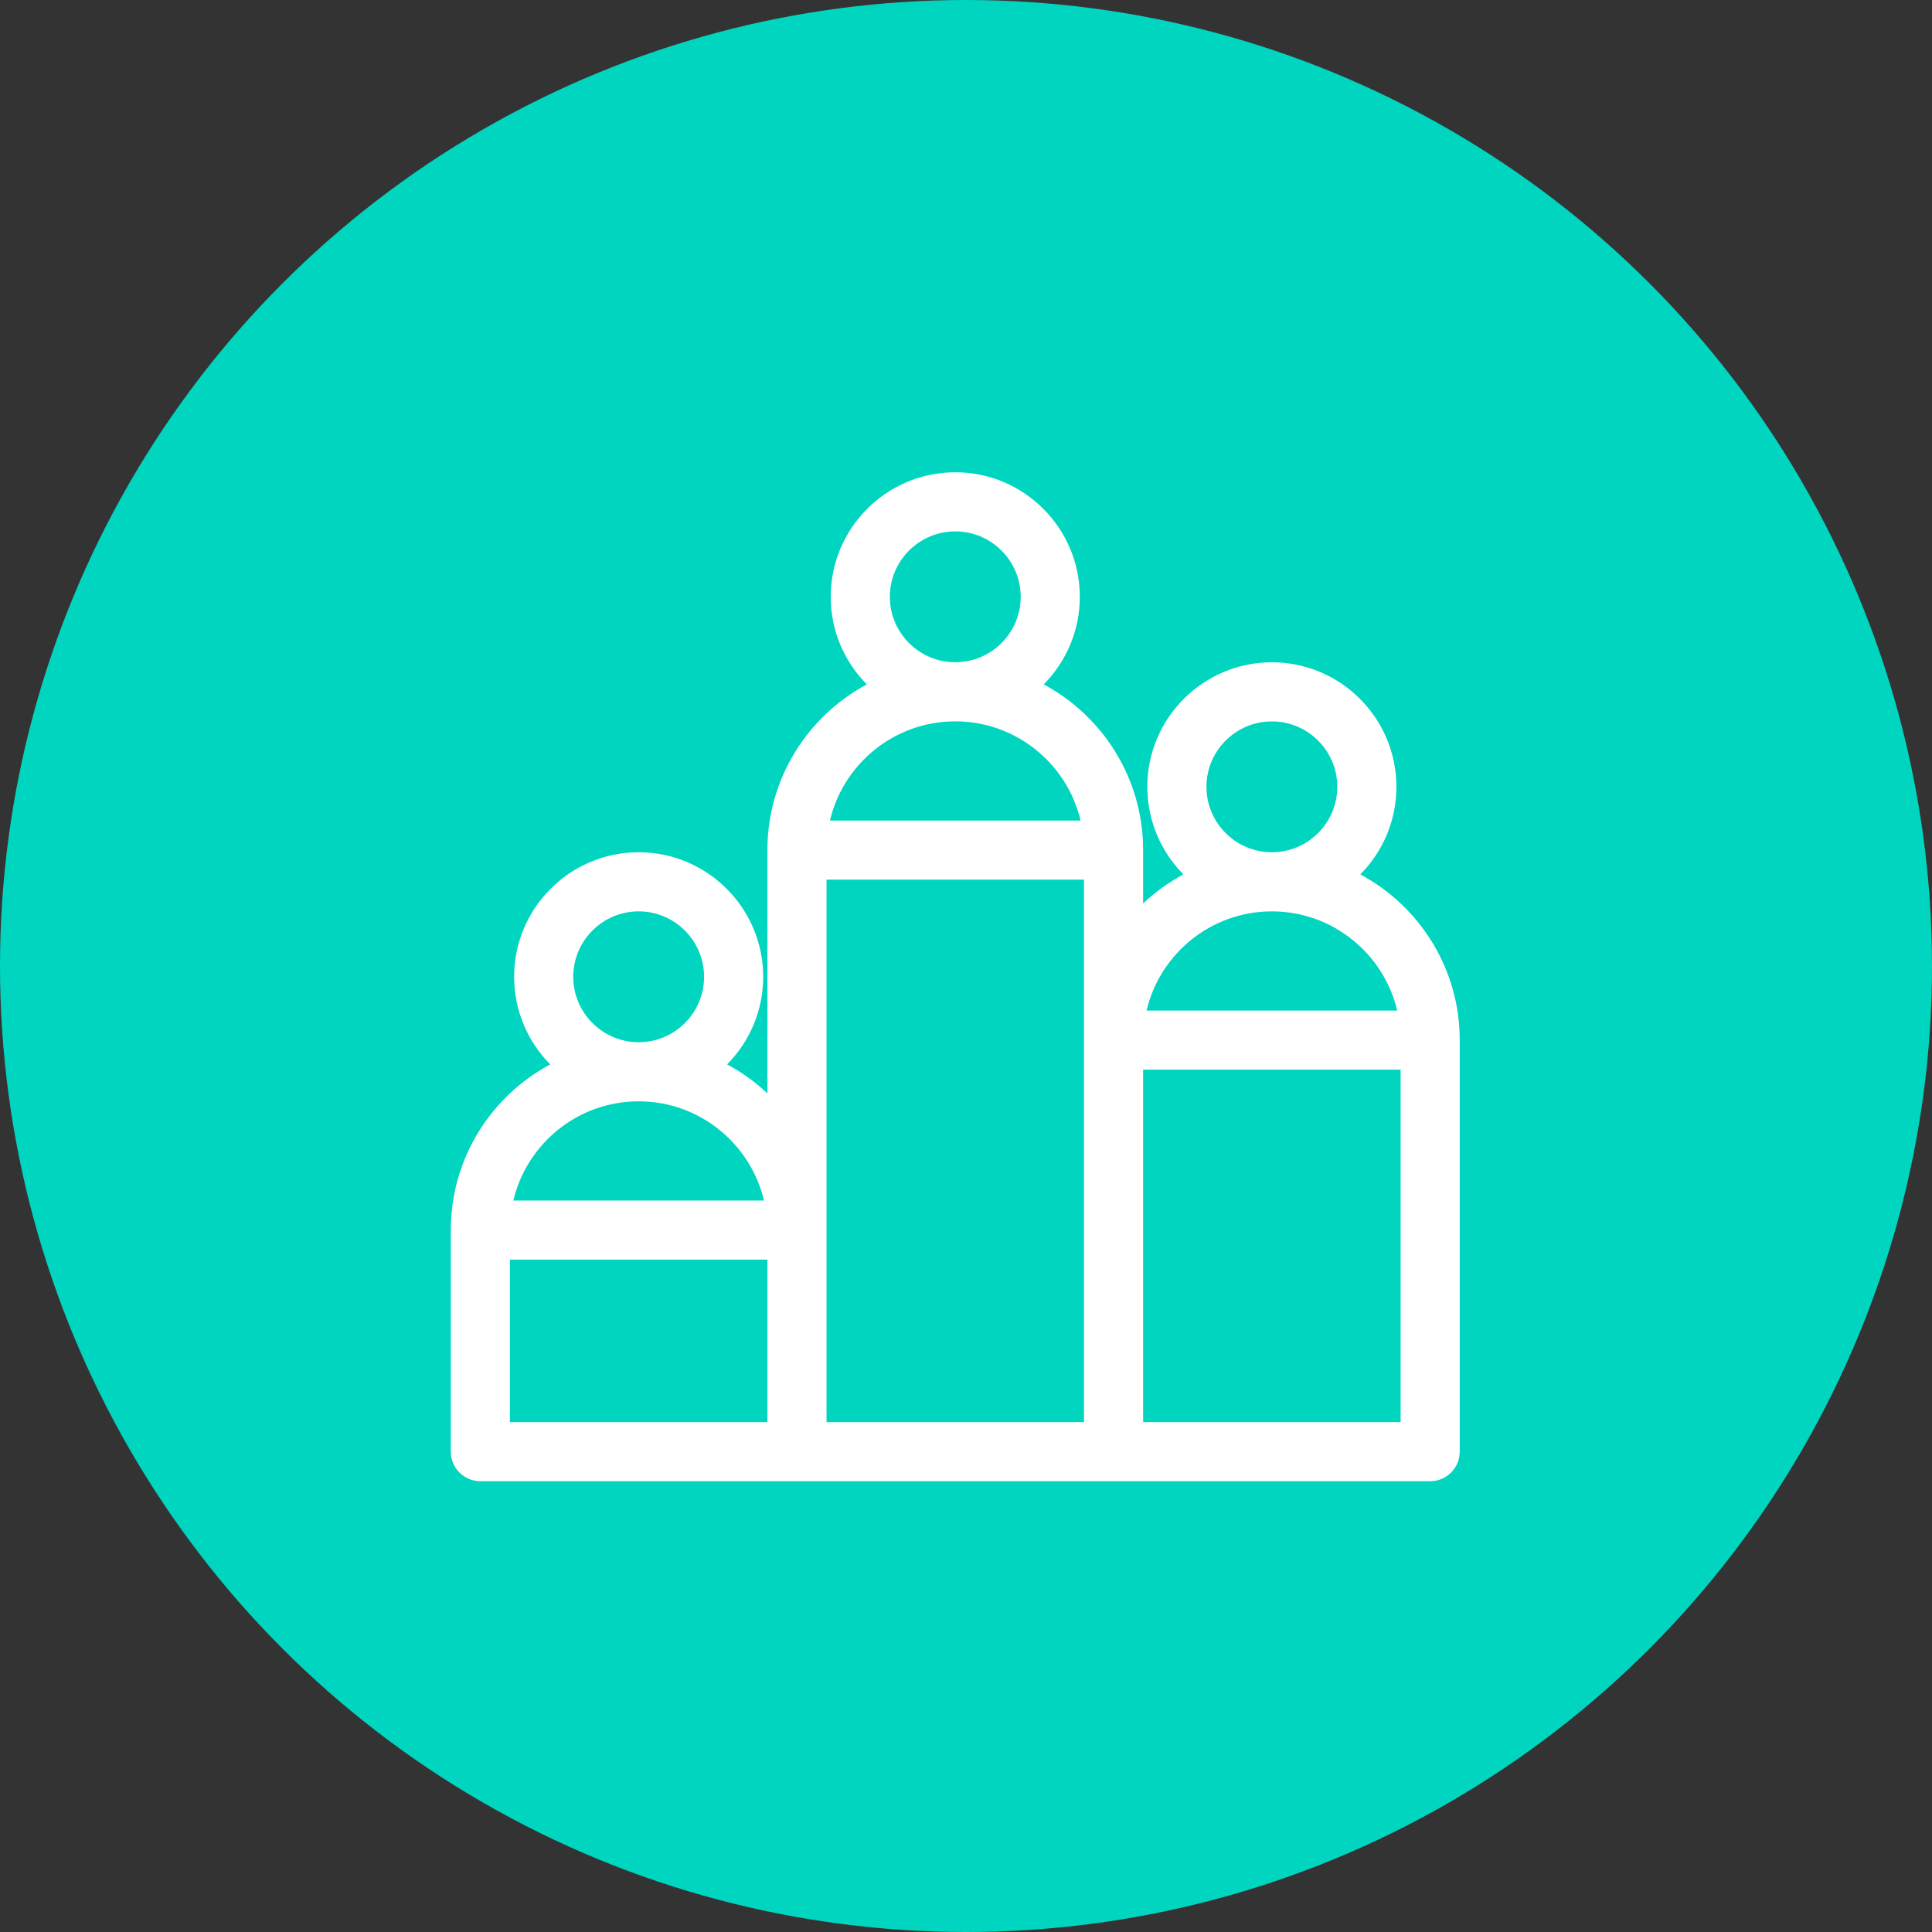
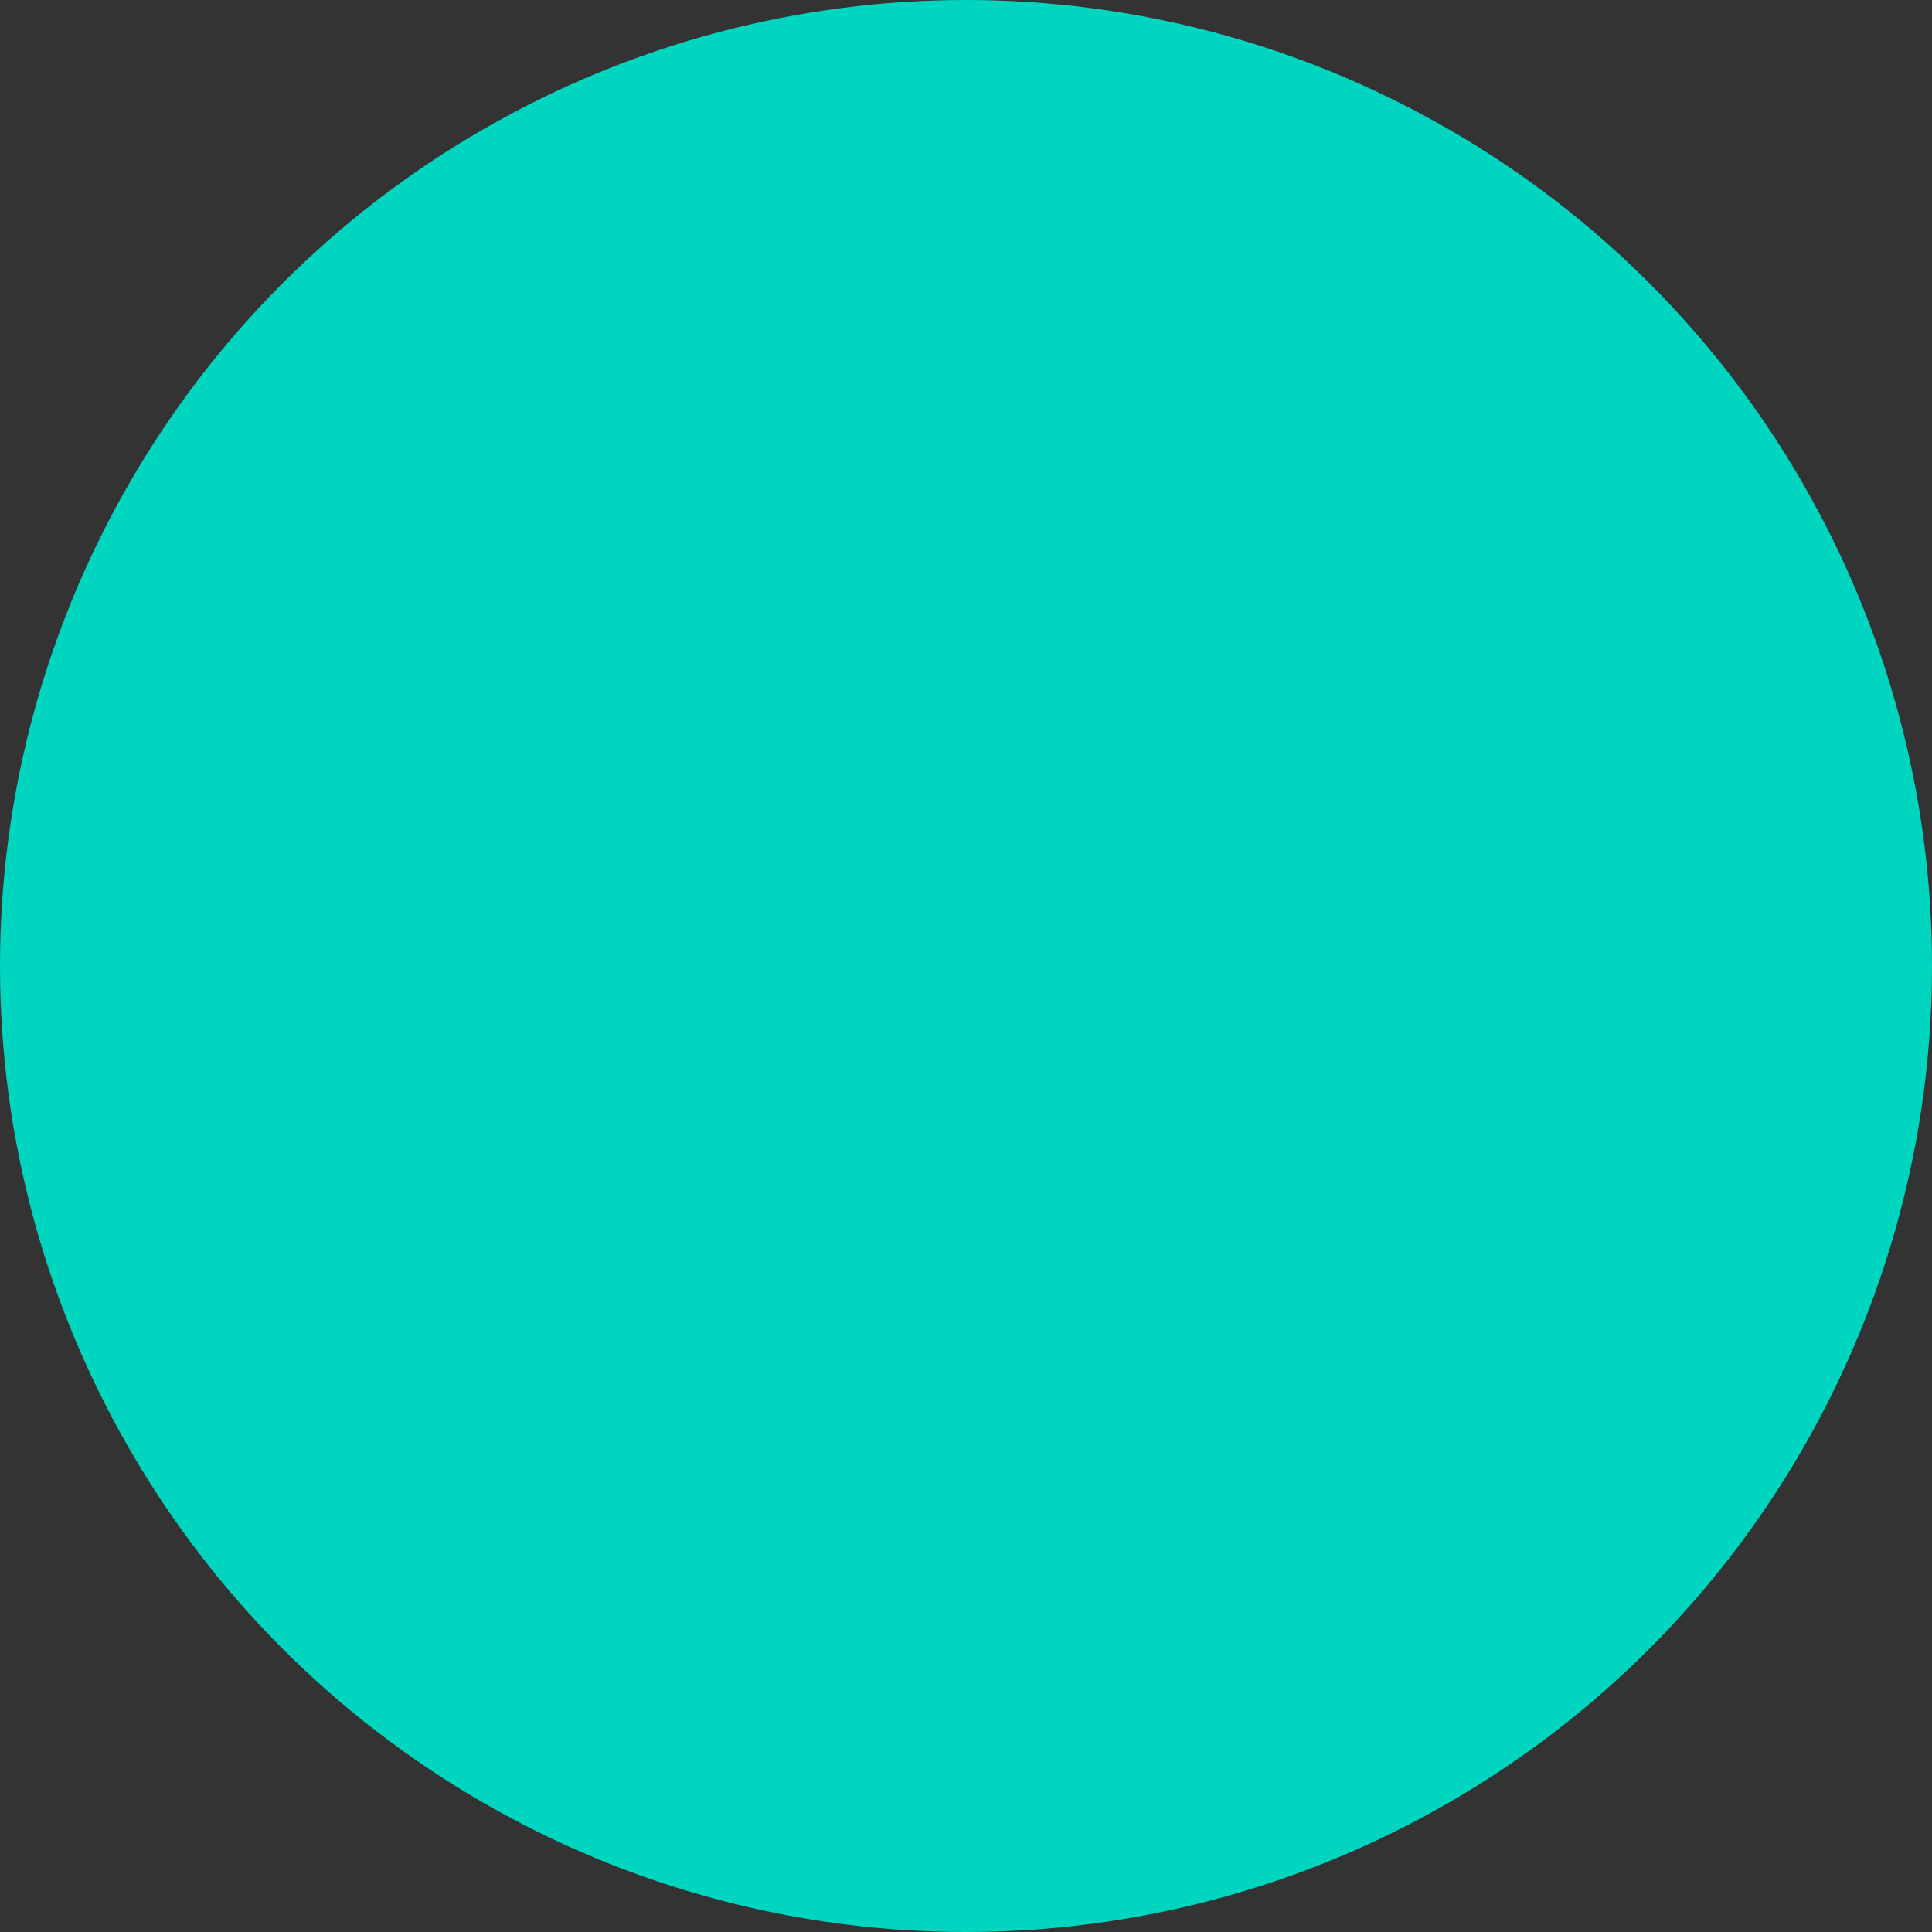
<svg xmlns="http://www.w3.org/2000/svg" width="90" height="90" viewBox="0 0 90 90" fill="none">
  <rect x="0" y="0" width="90" height="90" fill="#333333" stroke="none" />
  <circle cx="45" cy="45" r="45" fill="#00D5C0" />
-   <path d="M63.369 40.733C64.407 39.684 65.05 38.243 65.05 36.653C65.05 33.454 62.448 30.852 59.249 30.852C56.05 30.852 53.447 33.455 53.447 36.653C53.447 38.243 54.09 39.685 55.129 40.733C54.444 41.101 53.813 41.556 53.251 42.085V39.601C53.251 36.264 51.374 33.358 48.62 31.882C49.659 30.833 50.302 29.391 50.302 27.802C50.302 24.603 47.699 22 44.5 22C41.301 22 38.698 24.603 38.698 27.802C38.698 29.391 39.341 30.833 40.38 31.882C37.626 33.357 35.749 36.264 35.749 39.6V50.935C35.187 50.406 34.556 49.95 33.871 49.583C34.91 48.534 35.553 47.092 35.553 45.503C35.553 42.304 32.95 39.701 29.751 39.701C26.552 39.701 23.95 42.304 23.95 45.503C23.95 47.092 24.593 48.534 25.631 49.583C22.878 51.058 21 53.965 21 57.301V67.623C21 68.383 21.616 69 22.377 69H37.126H51.874H66.623C67.383 69 68 68.383 68 67.623V48.452C68 45.115 66.123 42.209 63.369 40.733ZM29.751 42.455C31.432 42.455 32.799 43.822 32.799 45.503C32.799 47.183 31.432 48.55 29.751 48.55C28.071 48.55 26.704 47.183 26.704 45.503C26.704 43.822 28.071 42.455 29.751 42.455ZM29.751 51.304C32.585 51.304 34.965 53.279 35.589 55.925H23.913C24.537 53.279 26.918 51.304 29.751 51.304ZM35.749 66.246H23.754V58.678H35.749V66.246ZM44.5 24.754C46.181 24.754 47.548 26.121 47.548 27.802C47.548 29.482 46.181 30.849 44.5 30.849C42.819 30.849 41.452 29.482 41.452 27.802C41.452 26.121 42.82 24.754 44.5 24.754ZM44.5 33.603C47.333 33.603 49.714 35.578 50.338 38.224H38.662C39.286 35.578 41.667 33.603 44.5 33.603ZM50.497 48.452V66.246H38.503V57.301V40.977H50.497V48.452ZM59.249 33.606C60.929 33.606 62.296 34.973 62.296 36.653C62.296 38.334 60.929 39.701 59.249 39.701C57.568 39.701 56.201 38.334 56.201 36.653C56.201 34.973 57.568 33.606 59.249 33.606ZM59.249 42.455C62.082 42.455 64.463 44.43 65.087 47.075H53.411C54.035 44.43 56.415 42.455 59.249 42.455ZM65.246 66.246H53.251V49.829H65.246V66.246Z" fill="white" />
</svg>